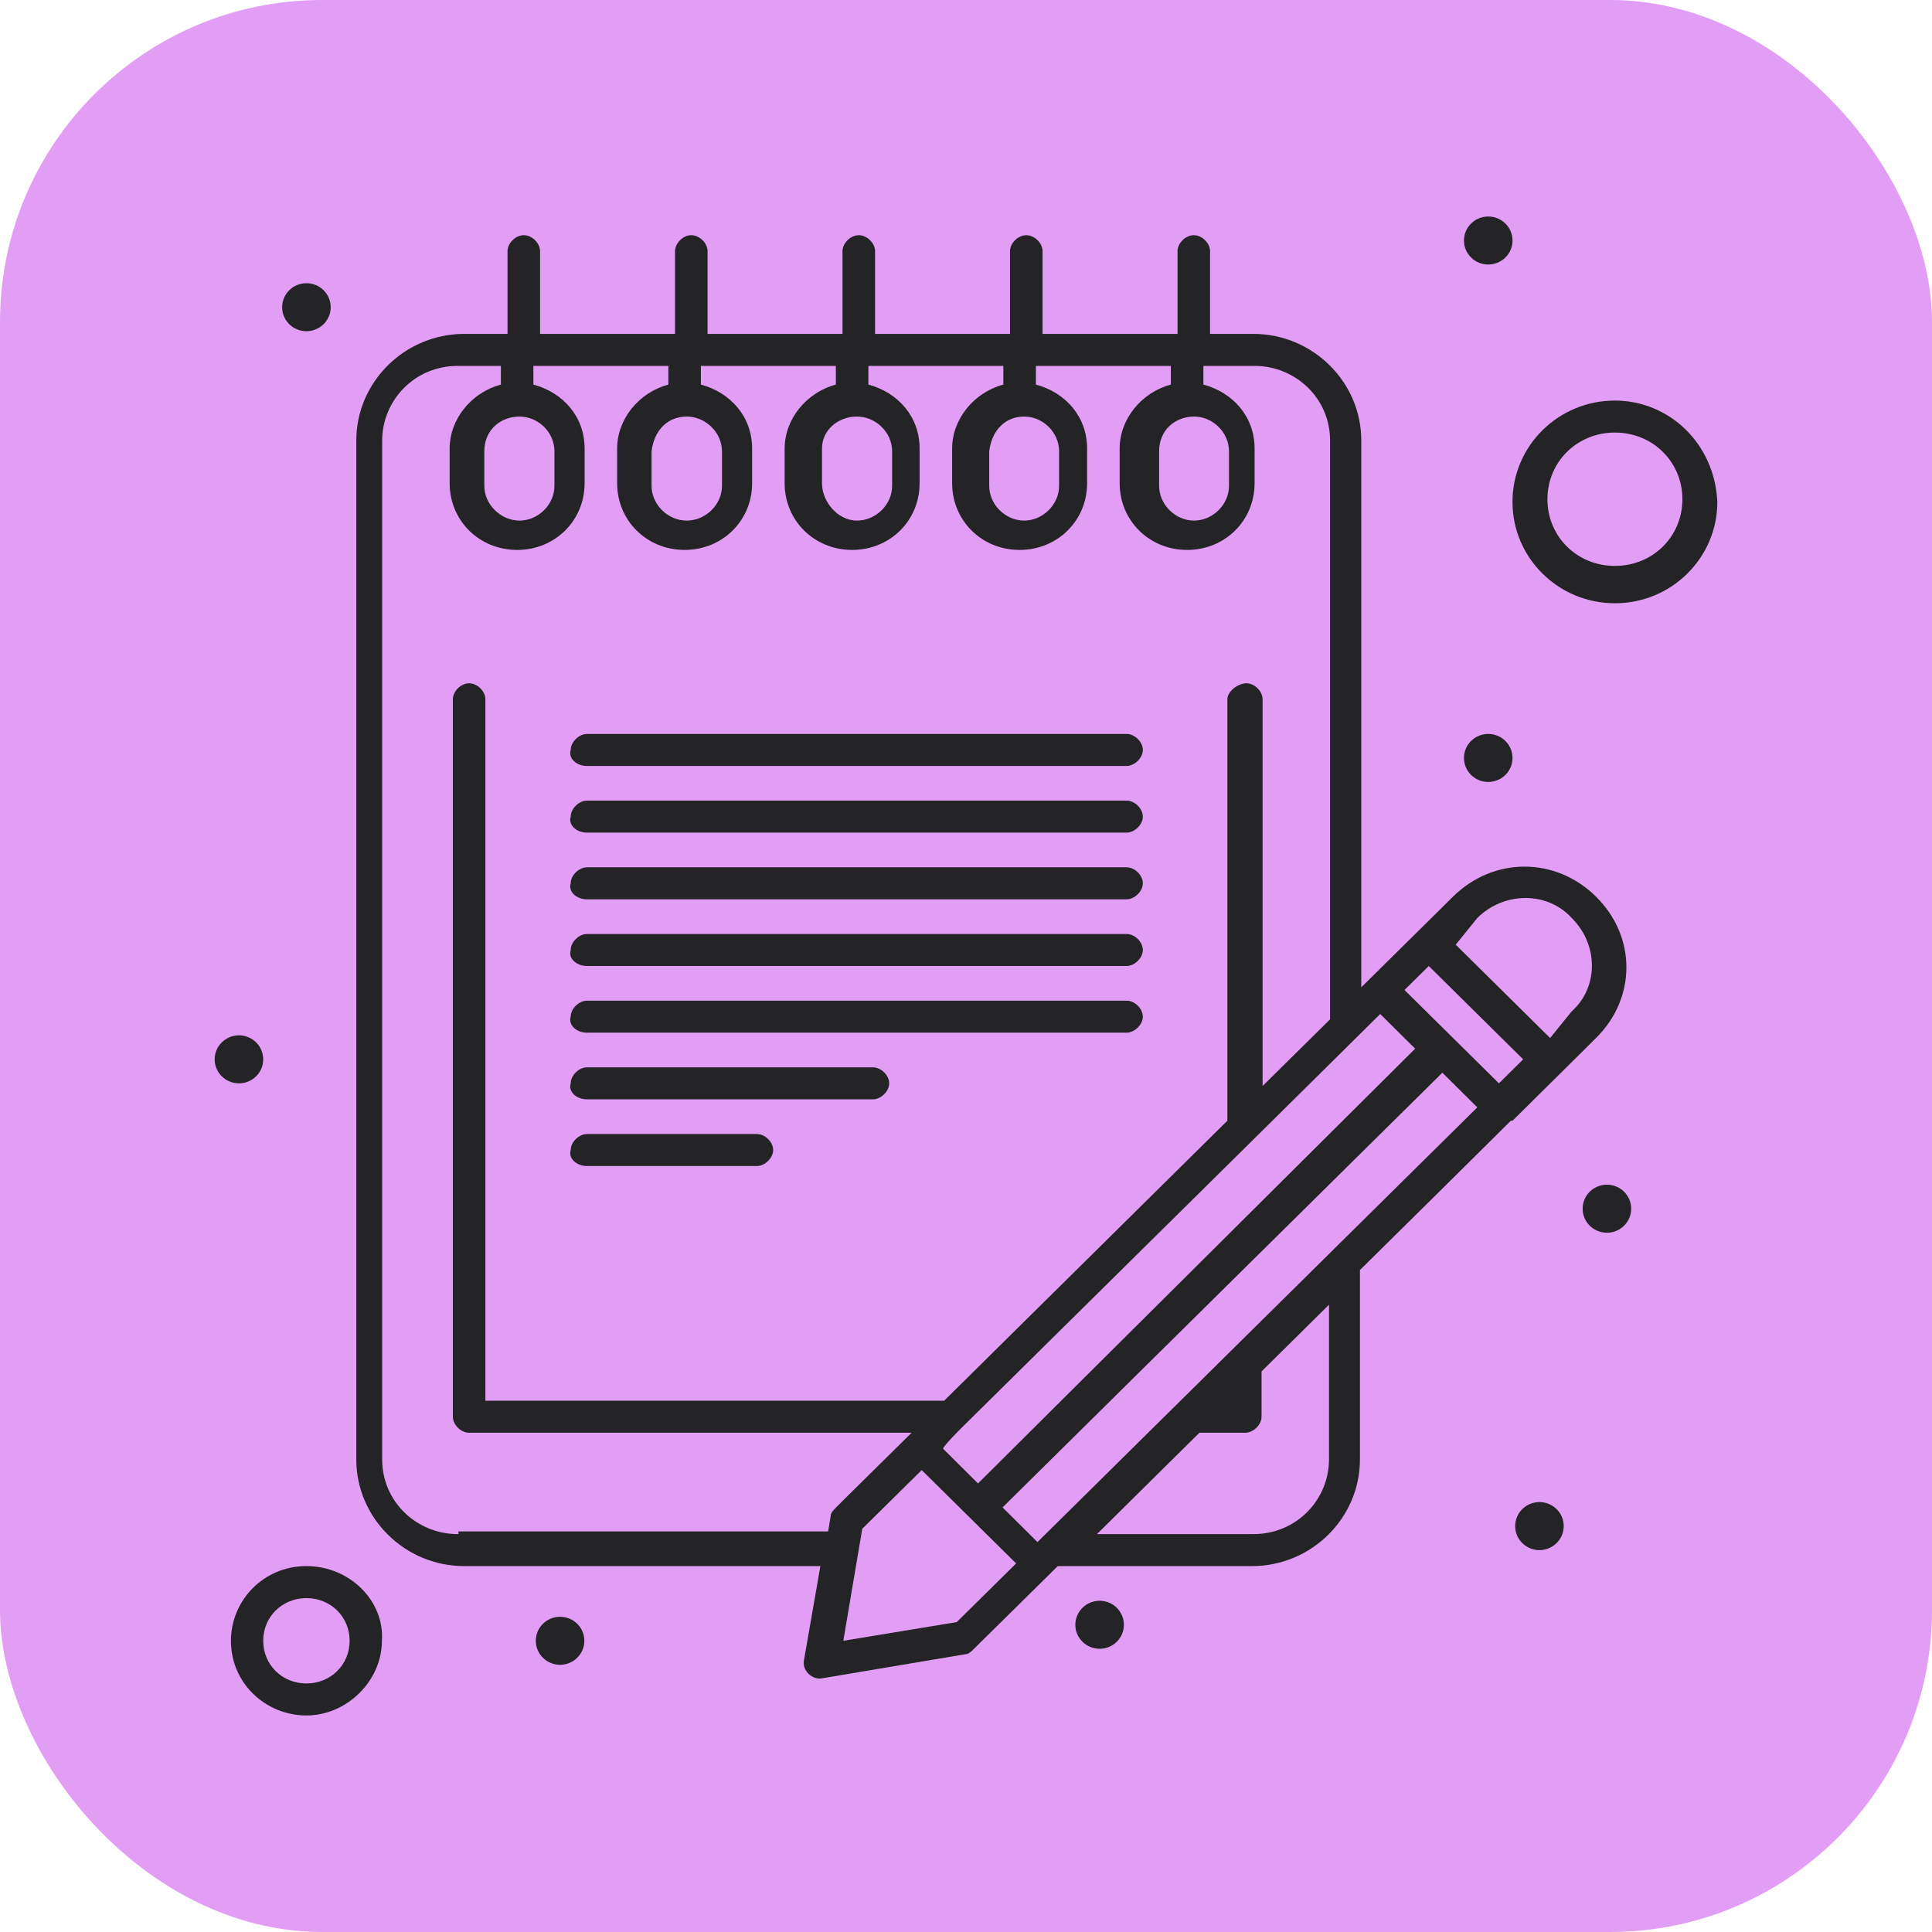
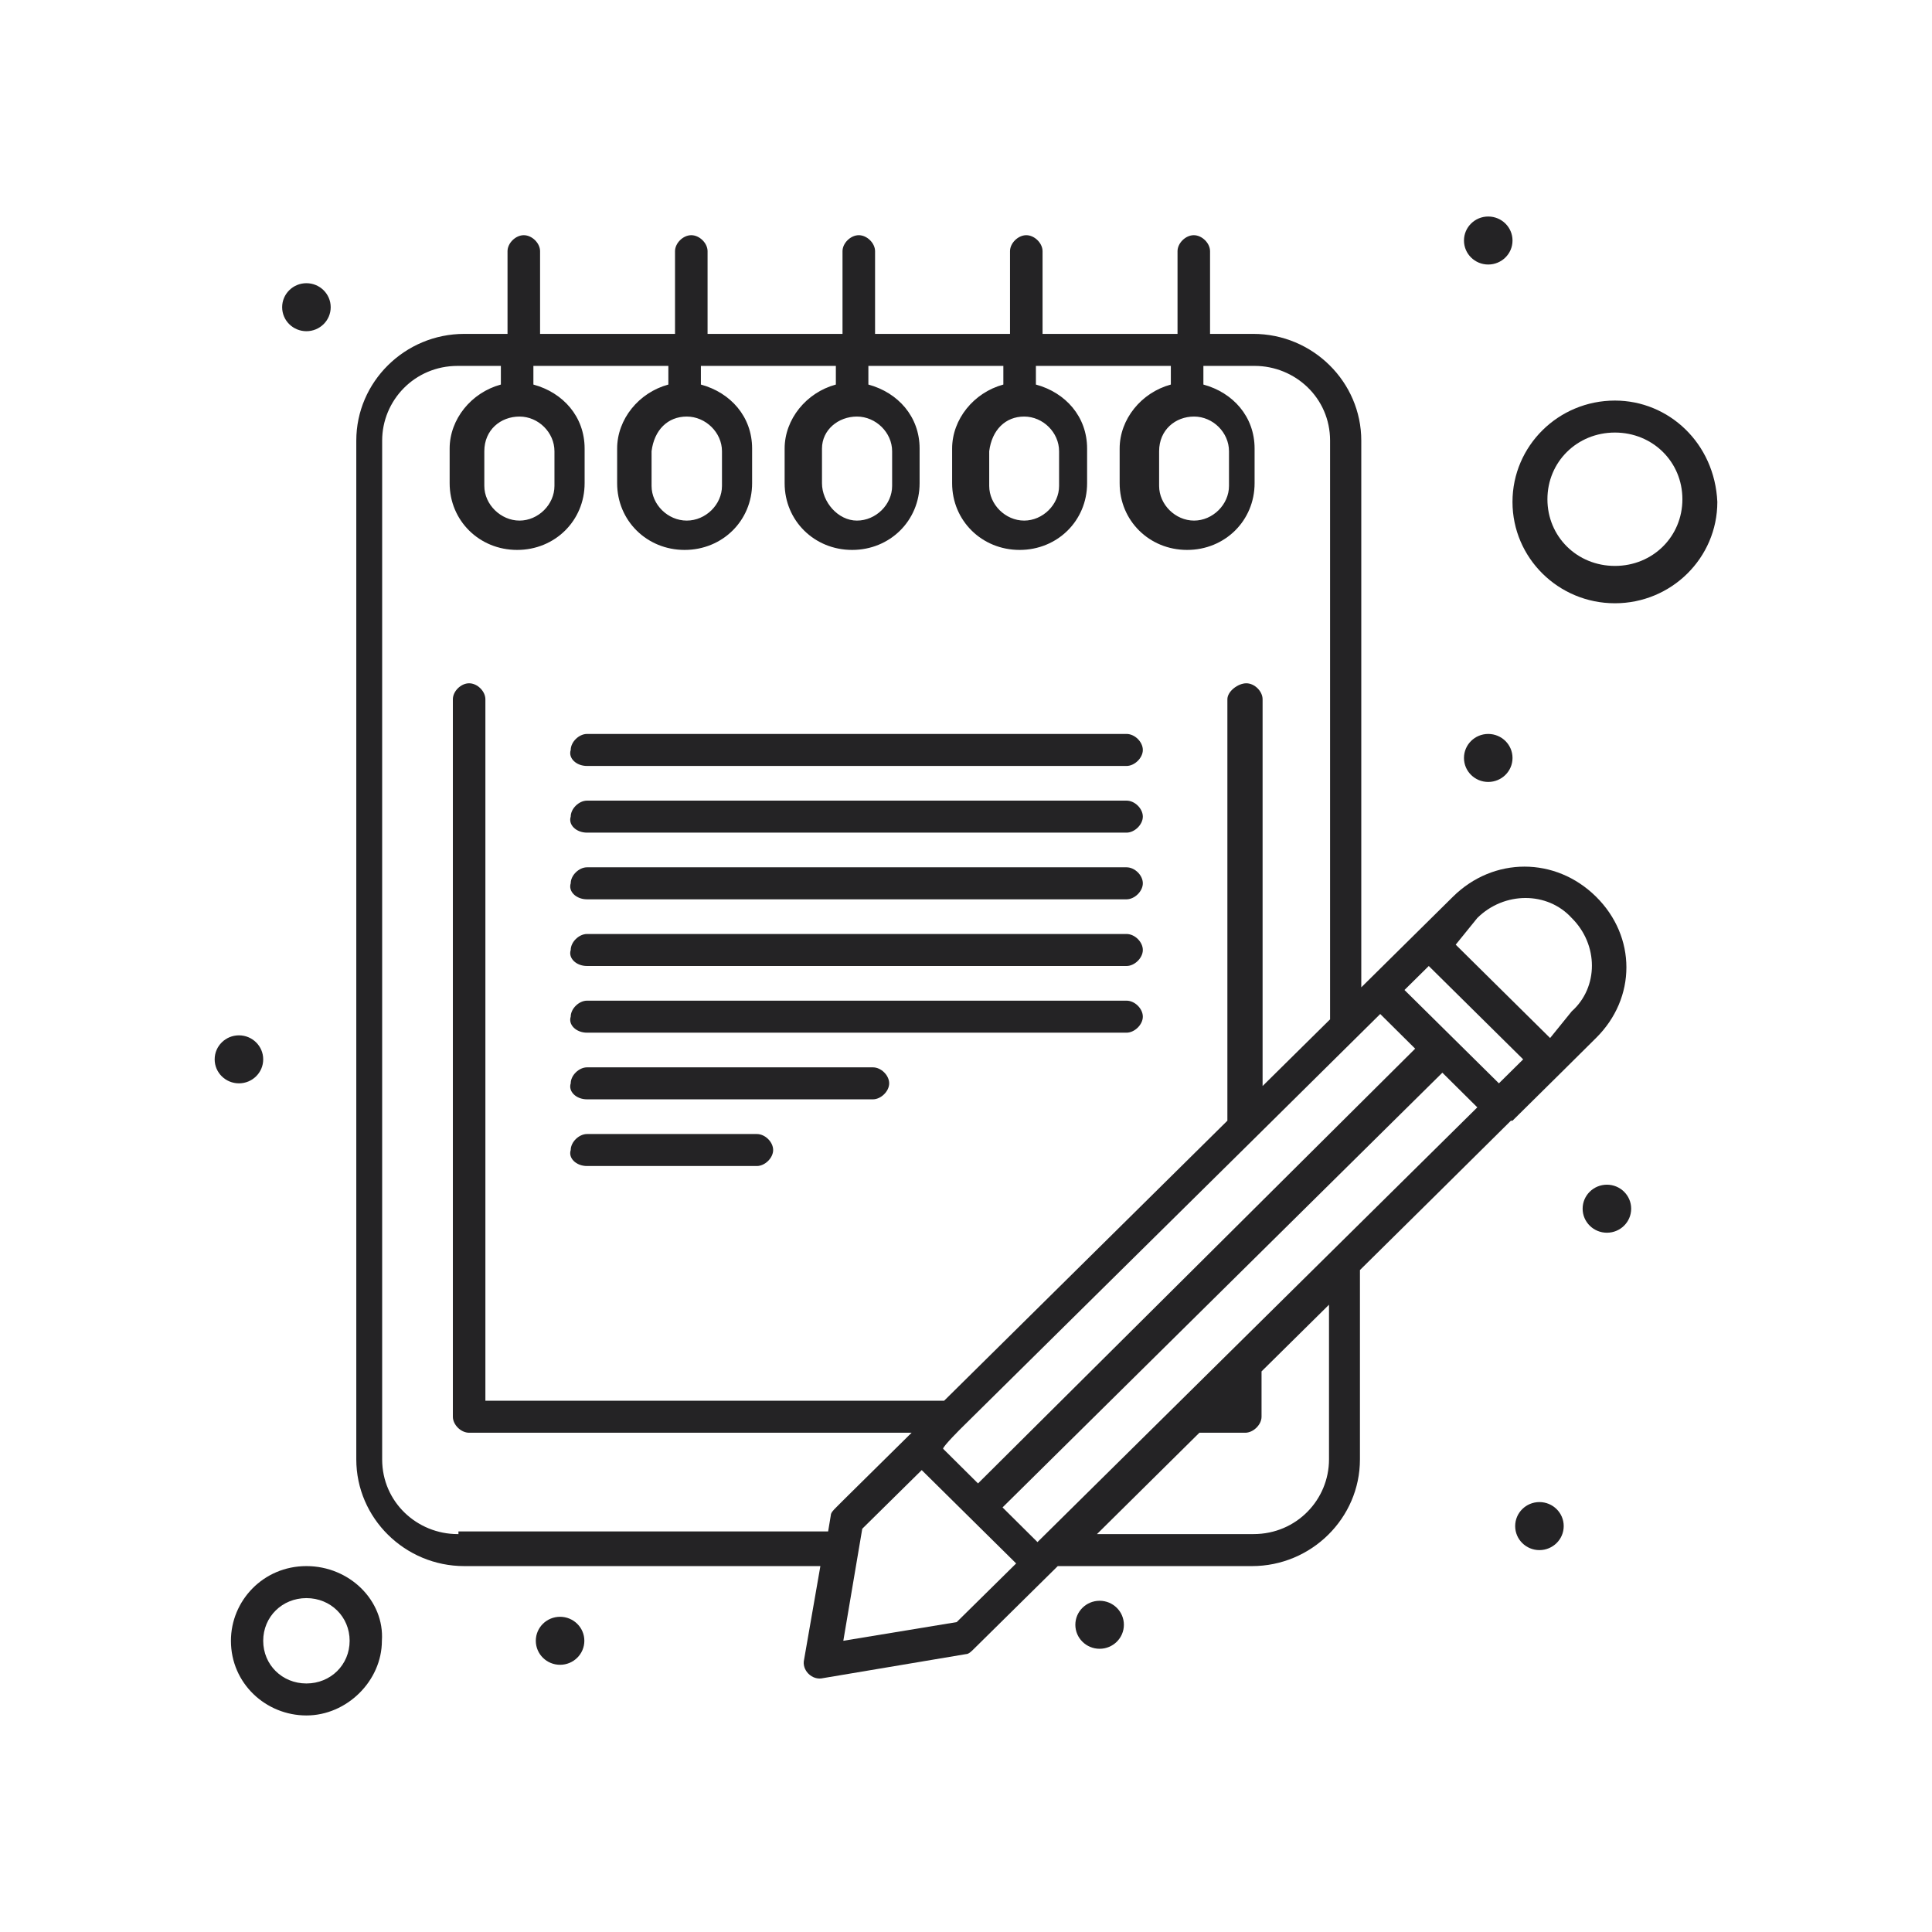
<svg xmlns="http://www.w3.org/2000/svg" width="72" height="72" viewBox="0 0 72 72" fill="none">
-   <rect width="72" height="72" rx="12" fill="#E29EF5" />
  <path d="M56.367 41.765L58.176 39.976L59.478 38.684C60.989 37.193 60.989 34.906 59.478 33.415C57.967 31.924 55.661 31.924 54.15 33.415L50.731 36.795V16.419C50.731 14.232 48.922 12.443 46.705 12.443H45.095V9.361C45.095 9.063 44.797 8.765 44.489 8.765C44.181 8.765 43.883 9.063 43.883 9.361V12.443H38.853V9.361C38.853 9.063 38.555 8.765 38.247 8.765C37.939 8.765 37.64 9.063 37.64 9.361V12.443H32.611V9.361C32.611 9.063 32.313 8.765 32.005 8.765C31.697 8.765 31.398 9.063 31.398 9.361V12.443H26.369V9.361C26.369 9.063 26.071 8.765 25.762 8.765C25.454 8.765 25.156 9.063 25.156 9.361V12.443H20.127V9.361C20.127 9.063 19.829 8.765 19.52 8.765C19.212 8.765 18.914 9.063 18.914 9.361V12.443H17.304C15.087 12.443 13.278 14.232 13.278 16.419V54.388C13.278 56.575 15.087 58.364 17.304 58.364H30.573L29.967 61.843C29.868 62.24 30.265 62.638 30.673 62.539L36 61.644C36.1 61.644 36.199 61.545 36.299 61.445L39.42 58.364H46.656C48.872 58.364 50.681 56.575 50.681 54.388V47.331C51.387 46.635 55.611 42.461 56.307 41.765H56.367ZM38.664 57.469L37.362 56.177L53.753 39.976L55.055 41.268L38.664 57.469ZM35.851 53.195L46.715 42.461C48.325 40.87 49.727 39.479 51.437 37.789L52.739 39.081L36.448 55.283L35.146 53.99C35.146 53.891 35.851 53.195 35.851 53.195ZM53.246 36L56.764 39.479L55.86 40.373L52.341 36.894L53.246 36ZM55.055 34.211C56.059 33.217 57.669 33.217 58.573 34.211C59.577 35.205 59.577 36.795 58.573 37.69L57.768 38.684L54.25 35.205L55.055 34.211ZM17.055 57.171C15.545 57.171 14.242 55.978 14.242 54.388V16.419C14.242 14.928 15.445 13.636 17.055 13.636H18.666V14.331C17.562 14.63 16.757 15.623 16.757 16.717V18.009C16.757 19.401 17.86 20.494 19.272 20.494C20.683 20.494 21.787 19.401 21.787 18.009V16.717C21.787 15.524 20.982 14.63 19.878 14.331V13.636H24.908V14.331C23.804 14.63 22.999 15.623 22.999 16.717V18.009C22.999 19.401 24.103 20.494 25.514 20.494C26.925 20.494 28.029 19.401 28.029 18.009V16.717C28.029 15.524 27.224 14.63 26.12 14.331V13.636H31.15V14.331C30.047 14.63 29.241 15.623 29.241 16.717V18.009C29.241 19.401 30.345 20.494 31.756 20.494C33.168 20.494 34.271 19.401 34.271 18.009V16.717C34.271 15.524 33.466 14.63 32.362 14.331V13.636H37.392V14.331C36.289 14.63 35.483 15.623 35.483 16.717V18.009C35.483 19.401 36.587 20.494 37.998 20.494C39.41 20.494 40.513 19.401 40.513 18.009V16.717C40.513 15.524 39.708 14.63 38.605 14.331V13.636H43.634V14.331C42.531 14.63 41.726 15.623 41.726 16.717V18.009C41.726 19.401 42.829 20.494 44.24 20.494C45.652 20.494 46.755 19.401 46.755 18.009V16.717C46.755 15.524 45.95 14.63 44.847 14.331V13.636H46.755C48.266 13.636 49.568 14.828 49.568 16.419V37.988L47.053 40.473V26.06C47.053 25.762 46.755 25.464 46.447 25.464C46.139 25.464 45.741 25.762 45.741 26.06V41.765L35.185 52.201H18.089V26.06C18.089 25.762 17.791 25.464 17.483 25.464C17.175 25.464 16.877 25.762 16.877 26.06V52.798C16.877 53.096 17.175 53.394 17.483 53.394H33.973C30.752 56.575 31.458 55.879 31.16 56.177C31.06 56.277 30.961 56.376 30.961 56.475L30.862 57.072H17.085V57.171H17.055ZM19.361 15.524C20.067 15.524 20.663 16.12 20.663 16.816V18.108C20.663 18.804 20.057 19.401 19.361 19.401C18.666 19.401 18.049 18.804 18.049 18.108V16.816C18.049 16.021 18.656 15.524 19.361 15.524ZM25.593 15.524C26.299 15.524 26.906 16.12 26.906 16.816V18.108C26.906 18.804 26.299 19.401 25.593 19.401C24.888 19.401 24.282 18.804 24.282 18.108V16.816C24.381 16.021 24.888 15.524 25.593 15.524ZM31.935 15.524C32.641 15.524 33.247 16.12 33.247 16.816V18.108C33.247 18.804 32.641 19.401 31.935 19.401C31.229 19.401 30.633 18.705 30.633 18.009V16.717C30.633 16.021 31.239 15.524 31.935 15.524ZM38.167 15.524C38.873 15.524 39.469 16.12 39.469 16.816V18.108C39.469 18.804 38.863 19.401 38.167 19.401C37.471 19.401 36.865 18.804 36.865 18.108V16.816C36.965 16.021 37.471 15.524 38.167 15.524ZM44.499 15.524C45.205 15.524 45.801 16.12 45.801 16.816V18.108C45.801 18.804 45.194 19.401 44.499 19.401C43.803 19.401 43.197 18.804 43.197 18.108V16.816C43.197 16.021 43.803 15.524 44.499 15.524ZM35.653 60.451L31.428 61.147L32.134 56.972L34.35 54.786L37.869 58.265L35.653 60.451ZM49.528 54.388C49.528 55.879 48.325 57.171 46.715 57.171H40.881L44.698 53.394H46.407C46.705 53.394 47.014 53.096 47.014 52.798V51.108L49.528 48.623V54.388Z" fill="#242325" />
  <path d="M60.183 14.928C58.076 14.928 56.366 16.617 56.366 18.705C56.366 20.792 58.076 22.482 60.183 22.482C62.29 22.482 64 20.792 64 18.705C63.901 16.518 62.191 14.928 60.183 14.928ZM60.183 21.09C58.772 21.09 57.668 19.997 57.668 18.605C57.668 17.214 58.772 16.12 60.183 16.12C61.594 16.12 62.698 17.214 62.698 18.605C62.698 19.997 61.594 21.09 60.183 21.09Z" fill="#242325" />
  <path d="M11.419 58.364C9.809 58.364 8.606 59.656 8.606 61.147C8.606 62.738 9.909 63.93 11.419 63.93C12.93 63.93 14.232 62.638 14.232 61.147C14.332 59.656 13.03 58.364 11.419 58.364ZM11.419 62.738C10.515 62.738 9.809 62.042 9.809 61.147C9.809 60.253 10.515 59.557 11.419 59.557C12.324 59.557 13.03 60.253 13.03 61.147C13.03 62.042 12.324 62.738 11.419 62.738Z" fill="#242325" />
  <path d="M59.885 44.15C60.382 44.15 60.789 44.548 60.789 45.045C60.789 45.542 60.382 45.94 59.885 45.94C59.388 45.94 58.98 45.542 58.98 45.045C58.98 44.548 59.388 44.15 59.885 44.15Z" fill="#242325" />
  <path d="M57.37 55.978C57.867 55.978 58.275 56.376 58.275 56.873C58.275 57.37 57.867 57.768 57.37 57.768C56.873 57.768 56.466 57.37 56.466 56.873C56.466 56.376 56.873 55.978 57.37 55.978Z" fill="#242325" />
  <path d="M40.98 61.445C41.479 61.445 41.884 61.045 41.884 60.551C41.884 60.057 41.479 59.656 40.98 59.656C40.48 59.656 40.075 60.057 40.075 60.551C40.075 61.045 40.48 61.445 40.98 61.445Z" fill="#242325" />
  <path d="M55.462 27.352C55.959 27.352 56.367 27.75 56.367 28.247C56.367 28.744 55.959 29.141 55.462 29.141C54.965 29.141 54.558 28.744 54.558 28.247C54.558 27.75 54.965 27.352 55.462 27.352Z" fill="#242325" />
  <path d="M55.462 8.069C55.959 8.069 56.367 8.467 56.367 8.964C56.367 9.461 55.959 9.858 55.462 9.858C54.965 9.858 54.558 9.461 54.558 8.964C54.558 8.467 54.965 8.069 55.462 8.069Z" fill="#242325" />
  <path d="M11.419 10.554C11.916 10.554 12.324 10.952 12.324 11.449C12.324 11.946 11.916 12.343 11.419 12.343C10.922 12.343 10.515 11.946 10.515 11.449C10.515 10.952 10.922 10.554 11.419 10.554Z" fill="#242325" />
  <path d="M8.905 38.584C9.401 38.584 9.809 38.982 9.809 39.479C9.809 39.976 9.401 40.373 8.905 40.373C8.408 40.373 8 39.976 8 39.479C8 38.982 8.408 38.584 8.905 38.584Z" fill="#242325" />
  <path d="M20.872 60.253C21.369 60.253 21.777 60.65 21.777 61.147C21.777 61.644 21.369 62.042 20.872 62.042C20.375 62.042 19.968 61.644 19.968 61.147C19.968 60.65 20.375 60.253 20.872 60.253Z" fill="#242325" />
  <path d="M21.876 28.545H41.983C42.282 28.545 42.59 28.247 42.59 27.949C42.59 27.65 42.292 27.352 41.983 27.352H21.876C21.577 27.352 21.269 27.65 21.269 27.949C21.17 28.247 21.468 28.545 21.876 28.545Z" fill="#242325" />
  <path d="M21.876 31.03H41.983C42.282 31.03 42.59 30.732 42.59 30.433C42.59 30.135 42.292 29.837 41.983 29.837H21.876C21.577 29.837 21.269 30.135 21.269 30.433C21.17 30.732 21.468 31.03 21.876 31.03Z" fill="#242325" />
  <path d="M21.876 33.515H41.983C42.282 33.515 42.59 33.217 42.59 32.918C42.59 32.62 42.292 32.322 41.983 32.322H21.876C21.577 32.322 21.269 32.62 21.269 32.918C21.17 33.217 21.468 33.515 21.876 33.515Z" fill="#242325" />
  <path d="M21.876 36H41.983C42.282 36 42.59 35.702 42.59 35.403C42.59 35.105 42.292 34.807 41.983 34.807H21.876C21.577 34.807 21.269 35.105 21.269 35.403C21.17 35.702 21.468 36 21.876 36Z" fill="#242325" />
  <path d="M21.876 38.485H41.983C42.282 38.485 42.59 38.186 42.59 37.888C42.59 37.59 42.292 37.292 41.983 37.292H21.876C21.577 37.292 21.269 37.59 21.269 37.888C21.17 38.186 21.468 38.485 21.876 38.485Z" fill="#242325" />
  <path d="M21.876 40.969H32.531C32.829 40.969 33.137 40.671 33.137 40.373C33.137 40.075 32.839 39.777 32.531 39.777H21.876C21.577 39.777 21.269 40.075 21.269 40.373C21.17 40.671 21.468 40.969 21.876 40.969Z" fill="#242325" />
  <path d="M21.876 43.454H28.207C28.505 43.454 28.813 43.156 28.813 42.858C28.813 42.56 28.515 42.262 28.207 42.262H21.876C21.577 42.262 21.269 42.56 21.269 42.858C21.17 43.156 21.468 43.454 21.876 43.454Z" fill="#242325" />
</svg>